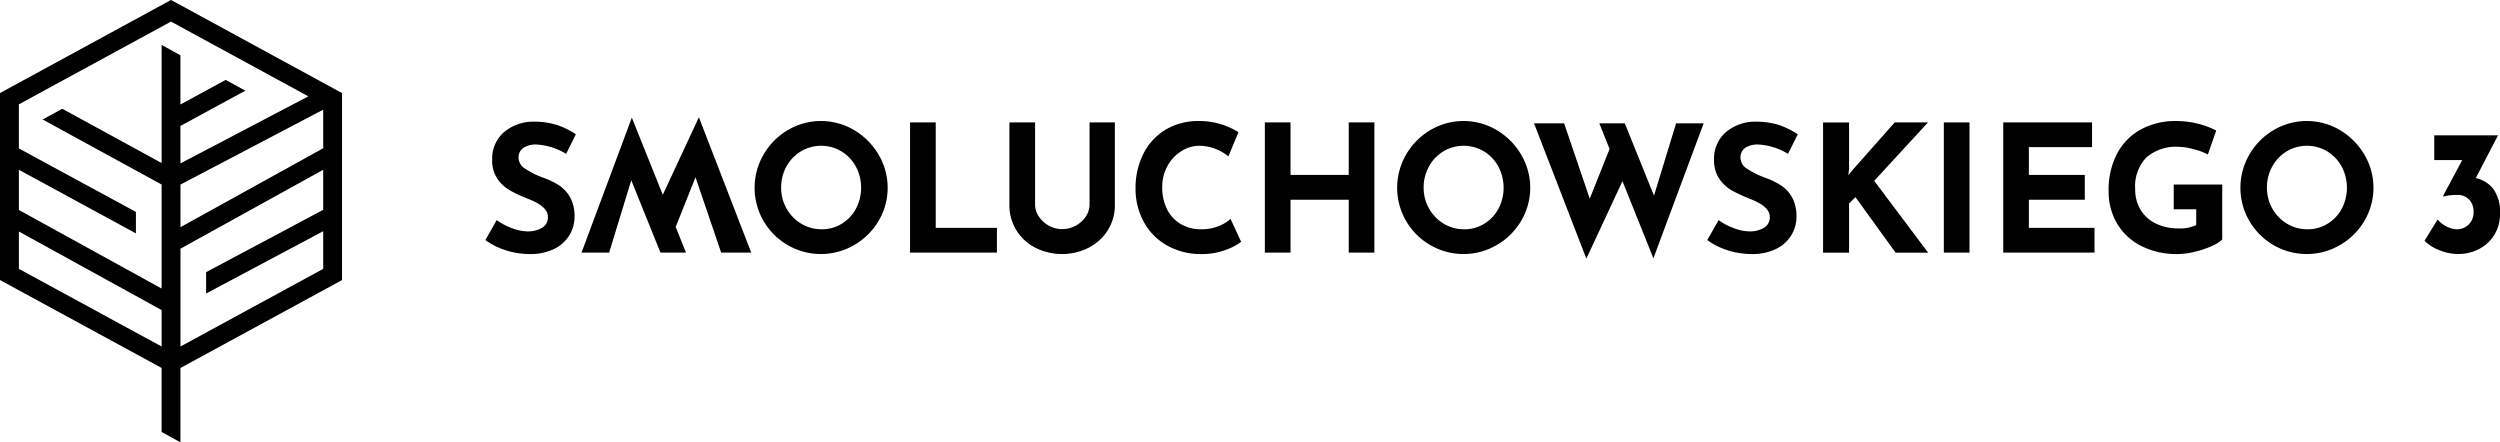
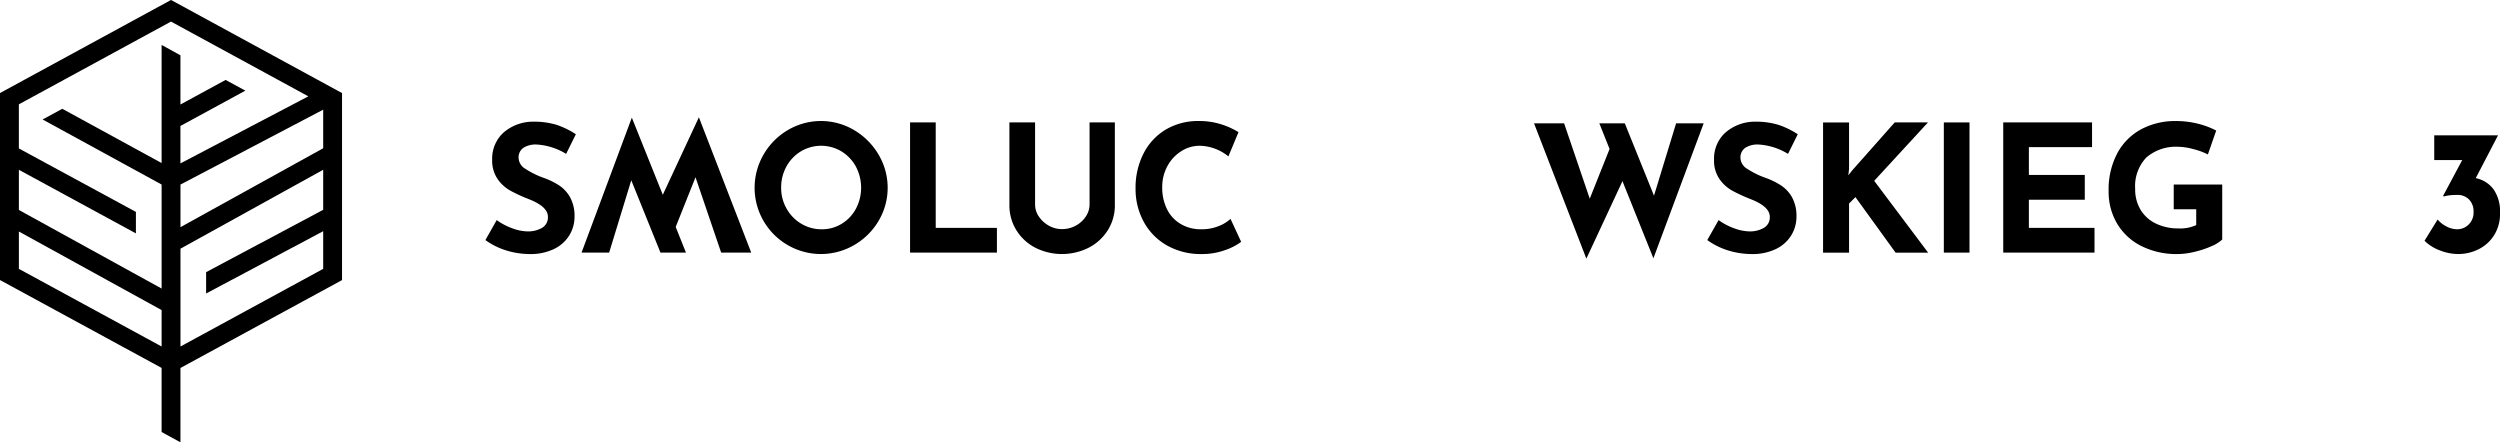
<svg xmlns="http://www.w3.org/2000/svg" id="logotyp_smoluchowskiego" data-name="logotyp/smoluchowskiego" width="205.417" height="36.343" viewBox="0 0 205.417 36.343">
  <path id="Path_223" data-name="Path 223" d="M105.571,150.051,91.519,142.4l-14.053,7.648v15.365l13.278,7.221V177.9l1.549.846v-6.108l13.277-7.221ZM90.745,170.874l-11.727-6.379v-3.069l11.727,6.455Zm0-24.78V155.8l-8.16-4.458-1.569.852-.046.028,9.775,5.344v8.546l-11.728-6.457v-3.3l9.616,5.225v-1.765L79.016,154.6v-3.624l12.5-6.8,11.285,6.143-10.51,5.51v-3.077l5.335-2.9-1.621-.882-3.714,2.019v-4.042Zm13.277,5.32v3.17l-11.727,6.484v-3.5Zm0,13.081-11.727,6.379v-8.038l11.727-6.483v3.291l-9.62,5.121v1.755l9.62-5.12Z" transform="translate(-77.466 -142.403)" />
  <g id="Group_267" data-name="Group 267" transform="translate(39.879 9.636)">
    <path id="Path_224" data-name="Path 224" d="M167.945,165.914a1.841,1.841,0,0,0-1.082.275.954.954,0,0,0-.387.83,1.083,1.083,0,0,0,.561.893,6.957,6.957,0,0,0,1.489.736,6.045,6.045,0,0,1,1.294.633,2.828,2.828,0,0,1,.894.98,3.167,3.167,0,0,1,.358,1.584,2.9,2.9,0,0,1-.429,1.533,3,3,0,0,1-1.258,1.12,4.4,4.4,0,0,1-1.979.415,6.632,6.632,0,0,1-1.9-.283,5.921,5.921,0,0,1-1.758-.866l.93-1.642a5.088,5.088,0,0,0,1.264.668,3.774,3.774,0,0,0,1.28.262,2.293,2.293,0,0,0,1.163-.283.984.984,0,0,0,.5-.924q0-.827-1.555-1.439a13.632,13.632,0,0,1-1.527-.7,3.151,3.151,0,0,1-1.054-.96,2.646,2.646,0,0,1-.443-1.57,2.89,2.89,0,0,1,.908-2.223,3.694,3.694,0,0,1,2.421-.917,6.367,6.367,0,0,1,1.991.268,6.905,6.905,0,0,1,1.556.764l-.8,1.614a5.216,5.216,0,0,0-2.429-.77" transform="translate(-163.744 -163.674)" />
    <path id="Path_225" data-name="Path 225" d="M212.343,166.675a5.534,5.534,0,0,1,1.992-2.013,5.346,5.346,0,0,1,5.451,0,5.686,5.686,0,0,1,2.007,2.013,5.336,5.336,0,0,1,0,5.452,5.563,5.563,0,0,1-2.007,1.982,5.431,5.431,0,0,1-5.459,0,5.442,5.442,0,0,1-1.983-1.982,5.423,5.423,0,0,1,0-5.452m1.89,4.435a3.323,3.323,0,0,0,1.205,1.242,3.223,3.223,0,0,0,1.694.459,3.054,3.054,0,0,0,1.643-.459,3.236,3.236,0,0,0,1.162-1.235,3.713,3.713,0,0,0-.013-3.466,3.3,3.3,0,0,0-1.185-1.242,3.241,3.241,0,0,0-3.33,0,3.307,3.307,0,0,0-1.185,1.242,3.528,3.528,0,0,0-.435,1.744,3.41,3.41,0,0,0,.445,1.715" transform="translate(-189.484 -163.608)" />
    <path id="Path_226" data-name="Path 226" d="M241.354,164.167v8.663h5.029v2.034h-7.137v-10.7Z" transform="translate(-204.348 -163.744)" />
    <path id="Path_227" data-name="Path 227" d="M259.314,171.885a2.371,2.371,0,0,0,.814.757,2.181,2.181,0,0,0,1.09.291,2.337,2.337,0,0,0,1.149-.291,2.269,2.269,0,0,0,.822-.757,1.777,1.777,0,0,0,.3-.974v-6.744h2.078v6.788a3.819,3.819,0,0,1-.581,2.072,4.02,4.02,0,0,1-1.578,1.438,4.88,4.88,0,0,1-4.369,0,3.98,3.98,0,0,1-1.562-1.438,3.853,3.853,0,0,1-.574-2.072v-6.788h2.109v6.744a1.746,1.746,0,0,0,.3.974" transform="translate(-213.842 -163.744)" />
    <path id="Path_228" data-name="Path 228" d="M286.718,174.511a5.44,5.44,0,0,1-1.934.335,5.63,5.63,0,0,1-2.907-.727,4.929,4.929,0,0,1-1.89-1.955,5.625,5.625,0,0,1-.654-2.7,6.15,6.15,0,0,1,.654-2.877,4.841,4.841,0,0,1,1.832-1.971,5.2,5.2,0,0,1,2.718-.7,5.978,5.978,0,0,1,1.8.26,6.252,6.252,0,0,1,1.453.655l-.829,1.991a3.865,3.865,0,0,0-2.355-.873,2.808,2.808,0,0,0-1.526.451,3.272,3.272,0,0,0-1.135,1.229,3.549,3.549,0,0,0-.421,1.722,3.956,3.956,0,0,0,.393,1.81,2.892,2.892,0,0,0,1.119,1.212,3.216,3.216,0,0,0,1.7.437,3.688,3.688,0,0,0,1.41-.254,3.116,3.116,0,0,0,.989-.6l.874,1.887a4.718,4.718,0,0,1-1.295.67" transform="translate(-225.906 -163.608)" />
-     <path id="Path_229" data-name="Path 229" d="M311.316,174.864h-2.108v-4.345h-4.783v4.345h-2.109v-10.7h2.109v4.316h4.783v-4.316h2.108Z" transform="translate(-238.266 -163.744)" />
-     <path id="Path_230" data-name="Path 230" d="M326.569,166.675a5.556,5.556,0,0,1,1.993-2.013,5.345,5.345,0,0,1,5.451,0,5.668,5.668,0,0,1,2.007,2.013,5.345,5.345,0,0,1,0,5.452,5.546,5.546,0,0,1-2.007,1.982,5.43,5.43,0,0,1-5.459,0,5.467,5.467,0,0,1-1.985-1.982,5.423,5.423,0,0,1,0-5.452m1.891,4.435a3.337,3.337,0,0,0,1.2,1.242,3.23,3.23,0,0,0,1.694.459,3.058,3.058,0,0,0,1.643-.459,3.242,3.242,0,0,0,1.163-1.235,3.72,3.72,0,0,0-.014-3.466,3.309,3.309,0,0,0-1.185-1.242,3.24,3.24,0,0,0-3.329,0,3.3,3.3,0,0,0-1.185,1.242,3.524,3.524,0,0,0-.436,1.744,3.423,3.423,0,0,0,.444,1.715" transform="translate(-250.913 -163.608)" />
    <path id="Path_231" data-name="Path 231" d="M359.969,175.414l-2.543-6.339-2.966,6.368-4.3-11.12h2.471l2.108,6.193,1.628-4.085-.843-2.108h2.093l2.4,5.946,1.818-5.946H364.1Z" transform="translate(-263.993 -163.827)" />
    <path id="Path_232" data-name="Path 232" d="M385.151,165.914a1.846,1.846,0,0,0-1.083.275.954.954,0,0,0-.386.83,1.087,1.087,0,0,0,.559.893,6.992,6.992,0,0,0,1.492.736,6.02,6.02,0,0,1,1.293.633,2.826,2.826,0,0,1,.9.98,3.163,3.163,0,0,1,.357,1.584,2.891,2.891,0,0,1-.43,1.533,2.979,2.979,0,0,1-1.258,1.12,4.385,4.385,0,0,1-1.976.415,6.625,6.625,0,0,1-1.905-.283,5.915,5.915,0,0,1-1.759-.866l.93-1.642a5.08,5.08,0,0,0,1.265.668,3.759,3.759,0,0,0,1.279.262,2.289,2.289,0,0,0,1.162-.283.984.984,0,0,0,.5-.924q0-.827-1.555-1.439a13.7,13.7,0,0,1-1.527-.7,3.154,3.154,0,0,1-1.054-.96,2.643,2.643,0,0,1-.443-1.57,2.889,2.889,0,0,1,.908-2.223,3.692,3.692,0,0,1,2.422-.917,6.374,6.374,0,0,1,1.99.268,6.976,6.976,0,0,1,1.558.764l-.8,1.614a5.224,5.224,0,0,0-2.43-.77" transform="translate(-280.553 -163.674)" />
    <path id="Path_233" data-name="Path 233" d="M403.623,168.513l.32-.407,3.49-3.939h2.733l-4.418,4.8,4.432,5.9h-2.674l-3.3-4.563-.523.524v4.04h-2.136v-10.7h2.136v3.808Z" transform="translate(-291.63 -163.744)" />
    <rect id="Rectangle_100" data-name="Rectangle 100" width="2.109" height="10.697" transform="translate(119.839 0.423)" />
    <path id="Path_234" data-name="Path 234" d="M440.869,164.167V166.2h-5.191v2.283h4.594v2.036h-4.594v2.311h5.393v2.034h-7.5v-10.7Z" transform="translate(-308.851 -163.744)" />
    <path id="Path_235" data-name="Path 235" d="M460.771,174.2a7.9,7.9,0,0,1-1.395.464,6.057,6.057,0,0,1-1.388.183,6.436,6.436,0,0,1-2.988-.661,4.812,4.812,0,0,1-1.985-1.833,5.108,5.108,0,0,1-.7-2.667,6.336,6.336,0,0,1,.741-3.177,4.829,4.829,0,0,1,1.992-1.947,5.931,5.931,0,0,1,2.763-.645,7.434,7.434,0,0,1,1.83.217,6.756,6.756,0,0,1,1.512.565l-.684,1.965a5.279,5.279,0,0,0-1.155-.429,4.914,4.914,0,0,0-1.228-.2,3.74,3.74,0,0,0-2.667.871,3.41,3.41,0,0,0-.923,2.59,3.23,3.23,0,0,0,.45,1.724,2.96,2.96,0,0,0,1.258,1.124,4.131,4.131,0,0,0,1.839.395,3.045,3.045,0,0,0,1.468-.276v-1.295h-1.847v-2.034h3.984v4.519a2.885,2.885,0,0,1-.881.545" transform="translate(-318.934 -163.608)" />
-     <path id="Path_236" data-name="Path 236" d="M476.472,166.675a5.542,5.542,0,0,1,1.991-2.013,5.349,5.349,0,0,1,5.453,0,5.675,5.675,0,0,1,2.006,2.013,5.342,5.342,0,0,1,0,5.452,5.553,5.553,0,0,1-2.006,1.982,5.431,5.431,0,0,1-5.46,0,5.433,5.433,0,0,1-1.984-1.982,5.426,5.426,0,0,1,0-5.452m1.889,4.435a3.344,3.344,0,0,0,1.206,1.242,3.221,3.221,0,0,0,1.693.459,3.054,3.054,0,0,0,1.643-.459,3.231,3.231,0,0,0,1.164-1.235,3.71,3.71,0,0,0-.015-3.466,3.3,3.3,0,0,0-1.184-1.242,3.24,3.24,0,0,0-3.329,0,3.3,3.3,0,0,0-1.185,1.242,3.524,3.524,0,0,0-.436,1.744,3.432,3.432,0,0,0,.443,1.715" transform="translate(-331.529 -163.608)" />
    <path id="Path_237" data-name="Path 237" d="M514.111,170.865a3.193,3.193,0,0,1,.552,2.021,3.233,3.233,0,0,1-.48,1.772,3.161,3.161,0,0,1-1.264,1.155,3.719,3.719,0,0,1-1.715.4,4.077,4.077,0,0,1-1.5-.305,3.479,3.479,0,0,1-1.244-.785l1.076-1.744a2.325,2.325,0,0,0,.7.554,1.894,1.894,0,0,0,.915.245,1.316,1.316,0,0,0,.931-.385,1.366,1.366,0,0,0,.407-1.038,1.4,1.4,0,0,0-.365-1.018,1.3,1.3,0,0,0-.988-.378,4.98,4.98,0,0,0-.609.029,4.024,4.024,0,0,0-.495.1l-.044-.058,1.571-2.937h-2.3V166.46H514.5l-1.83,3.517a2.421,2.421,0,0,1,1.438.888" transform="translate(-349.124 -164.977)" />
    <path id="Path_238" data-name="Path 238" d="M184.981,163.281l2.544,6.339,2.966-6.369,4.3,11.12h-2.47l-2.108-6.192-1.628,4.084.844,2.108h-2.095l-2.4-5.945-1.817,5.945h-2.269Z" transform="translate(-172.944 -163.251)" />
  </g>
</svg>